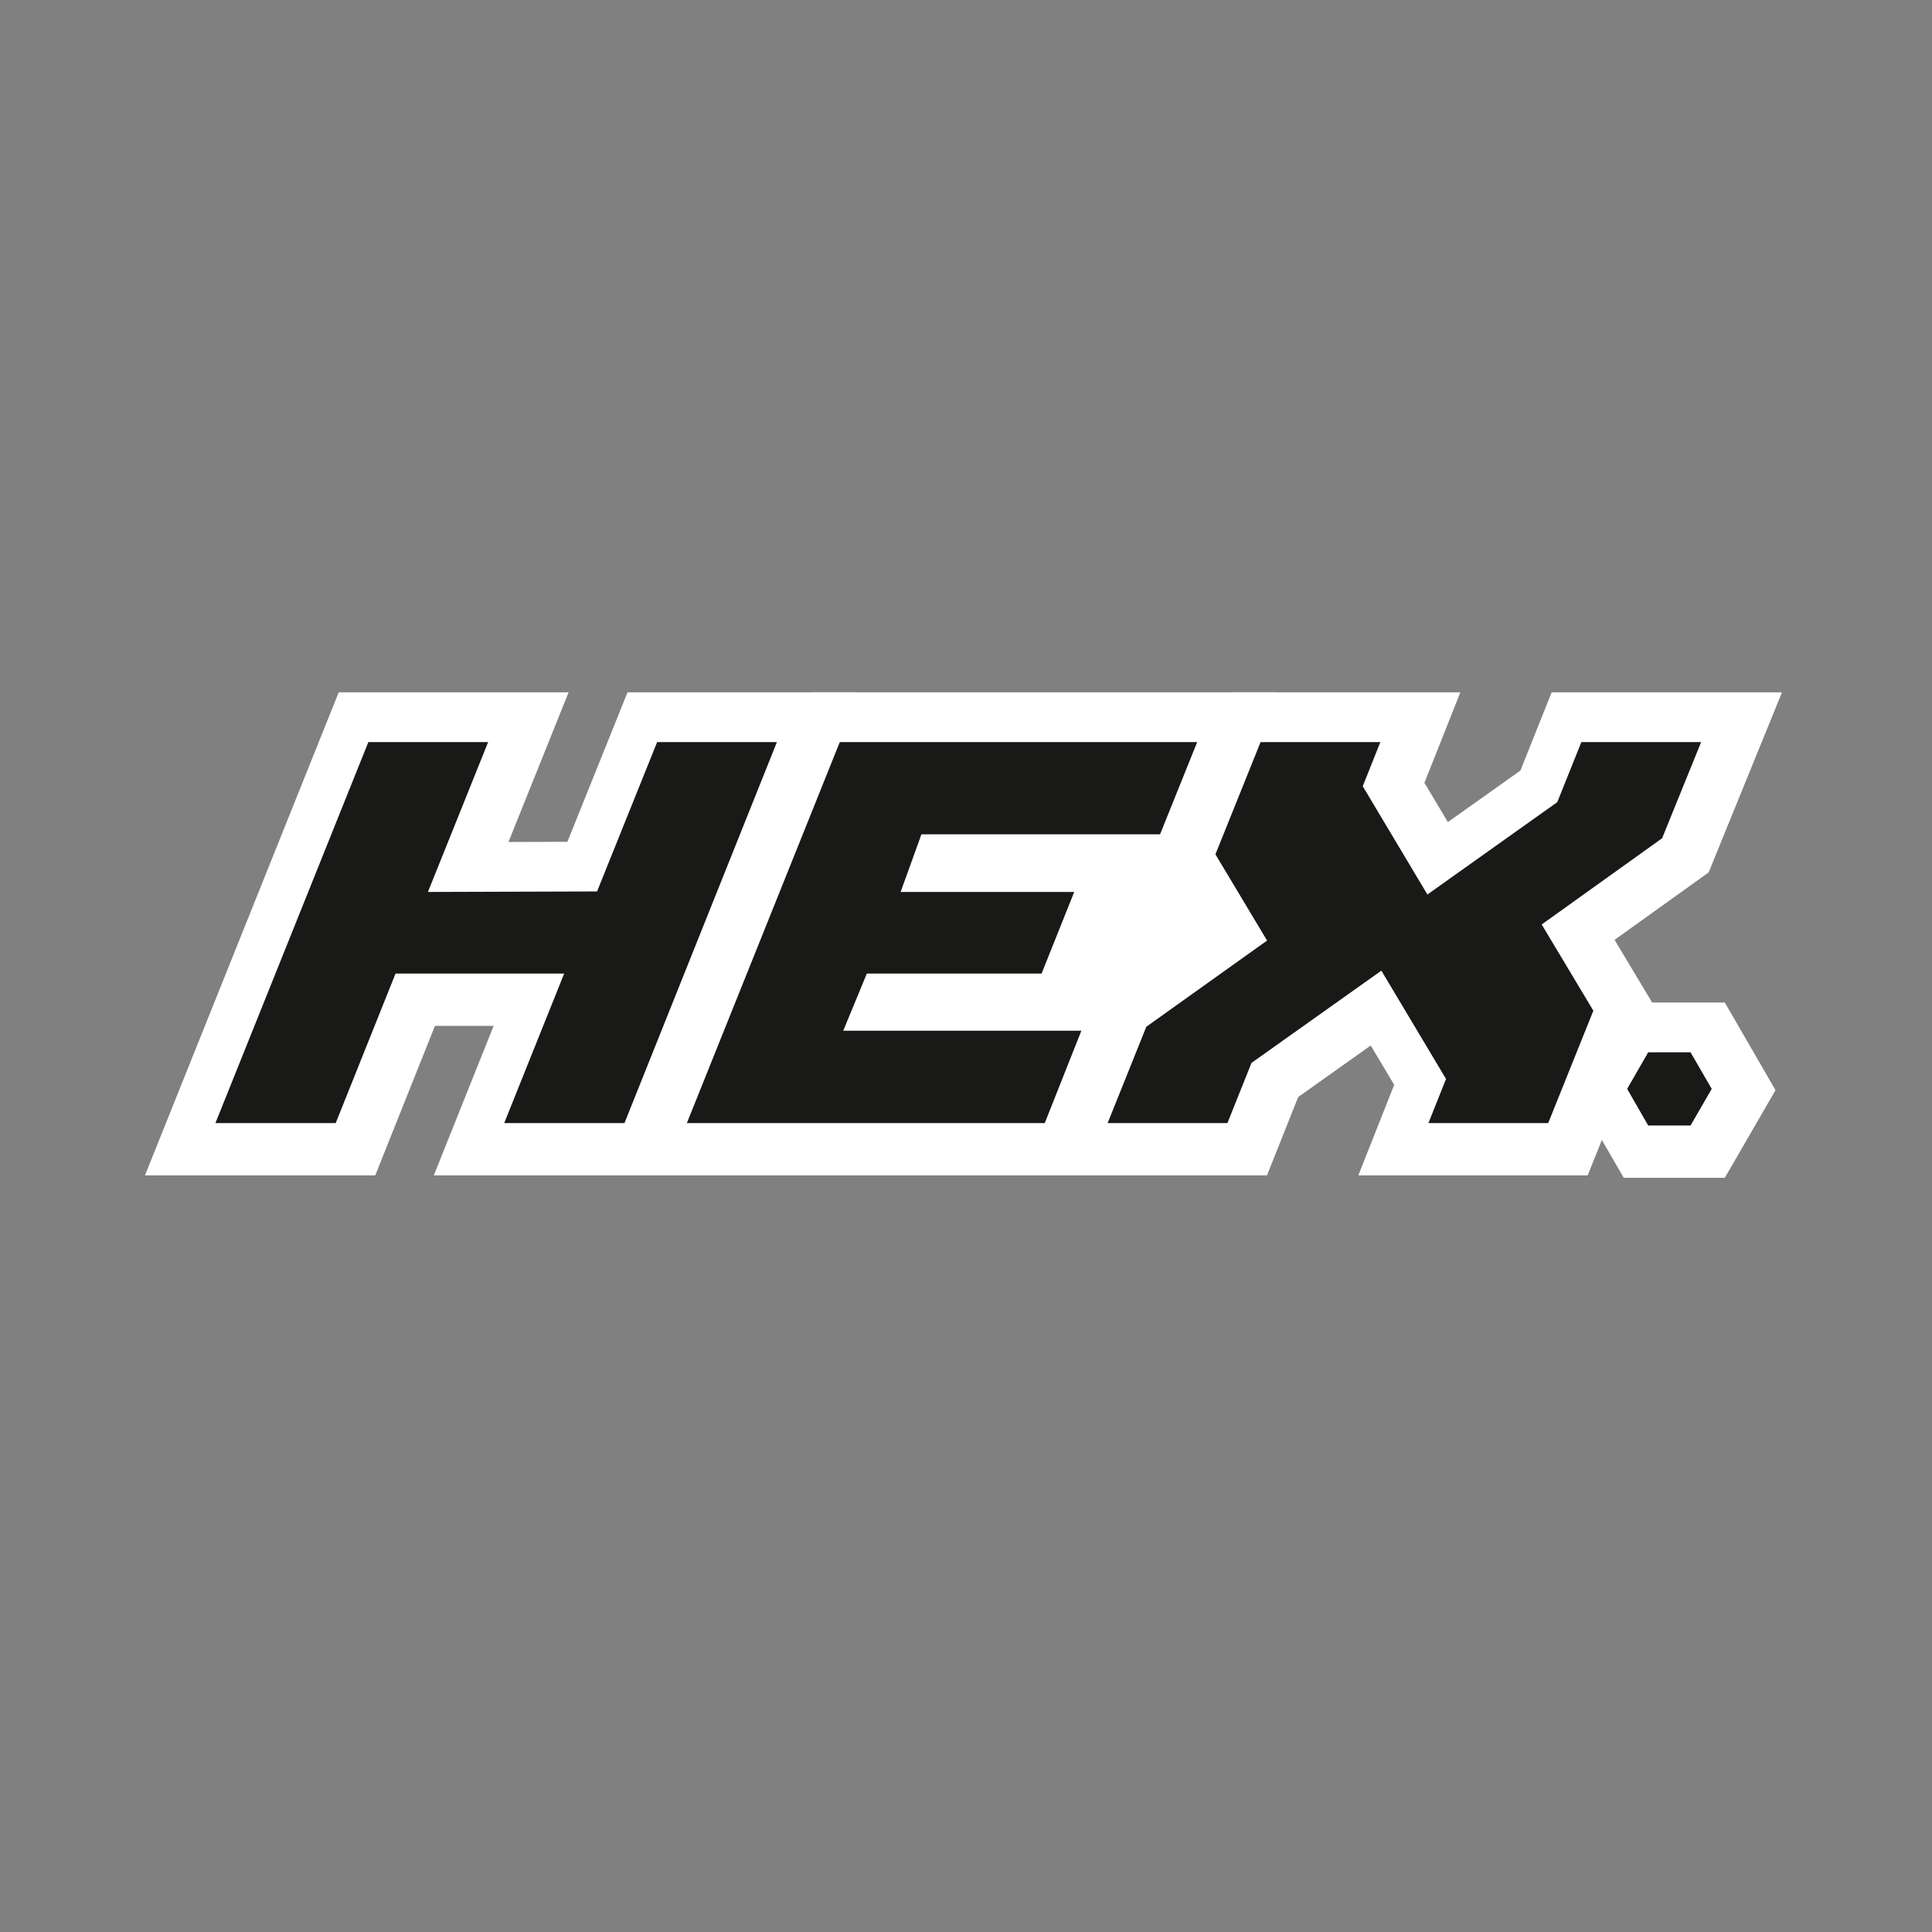
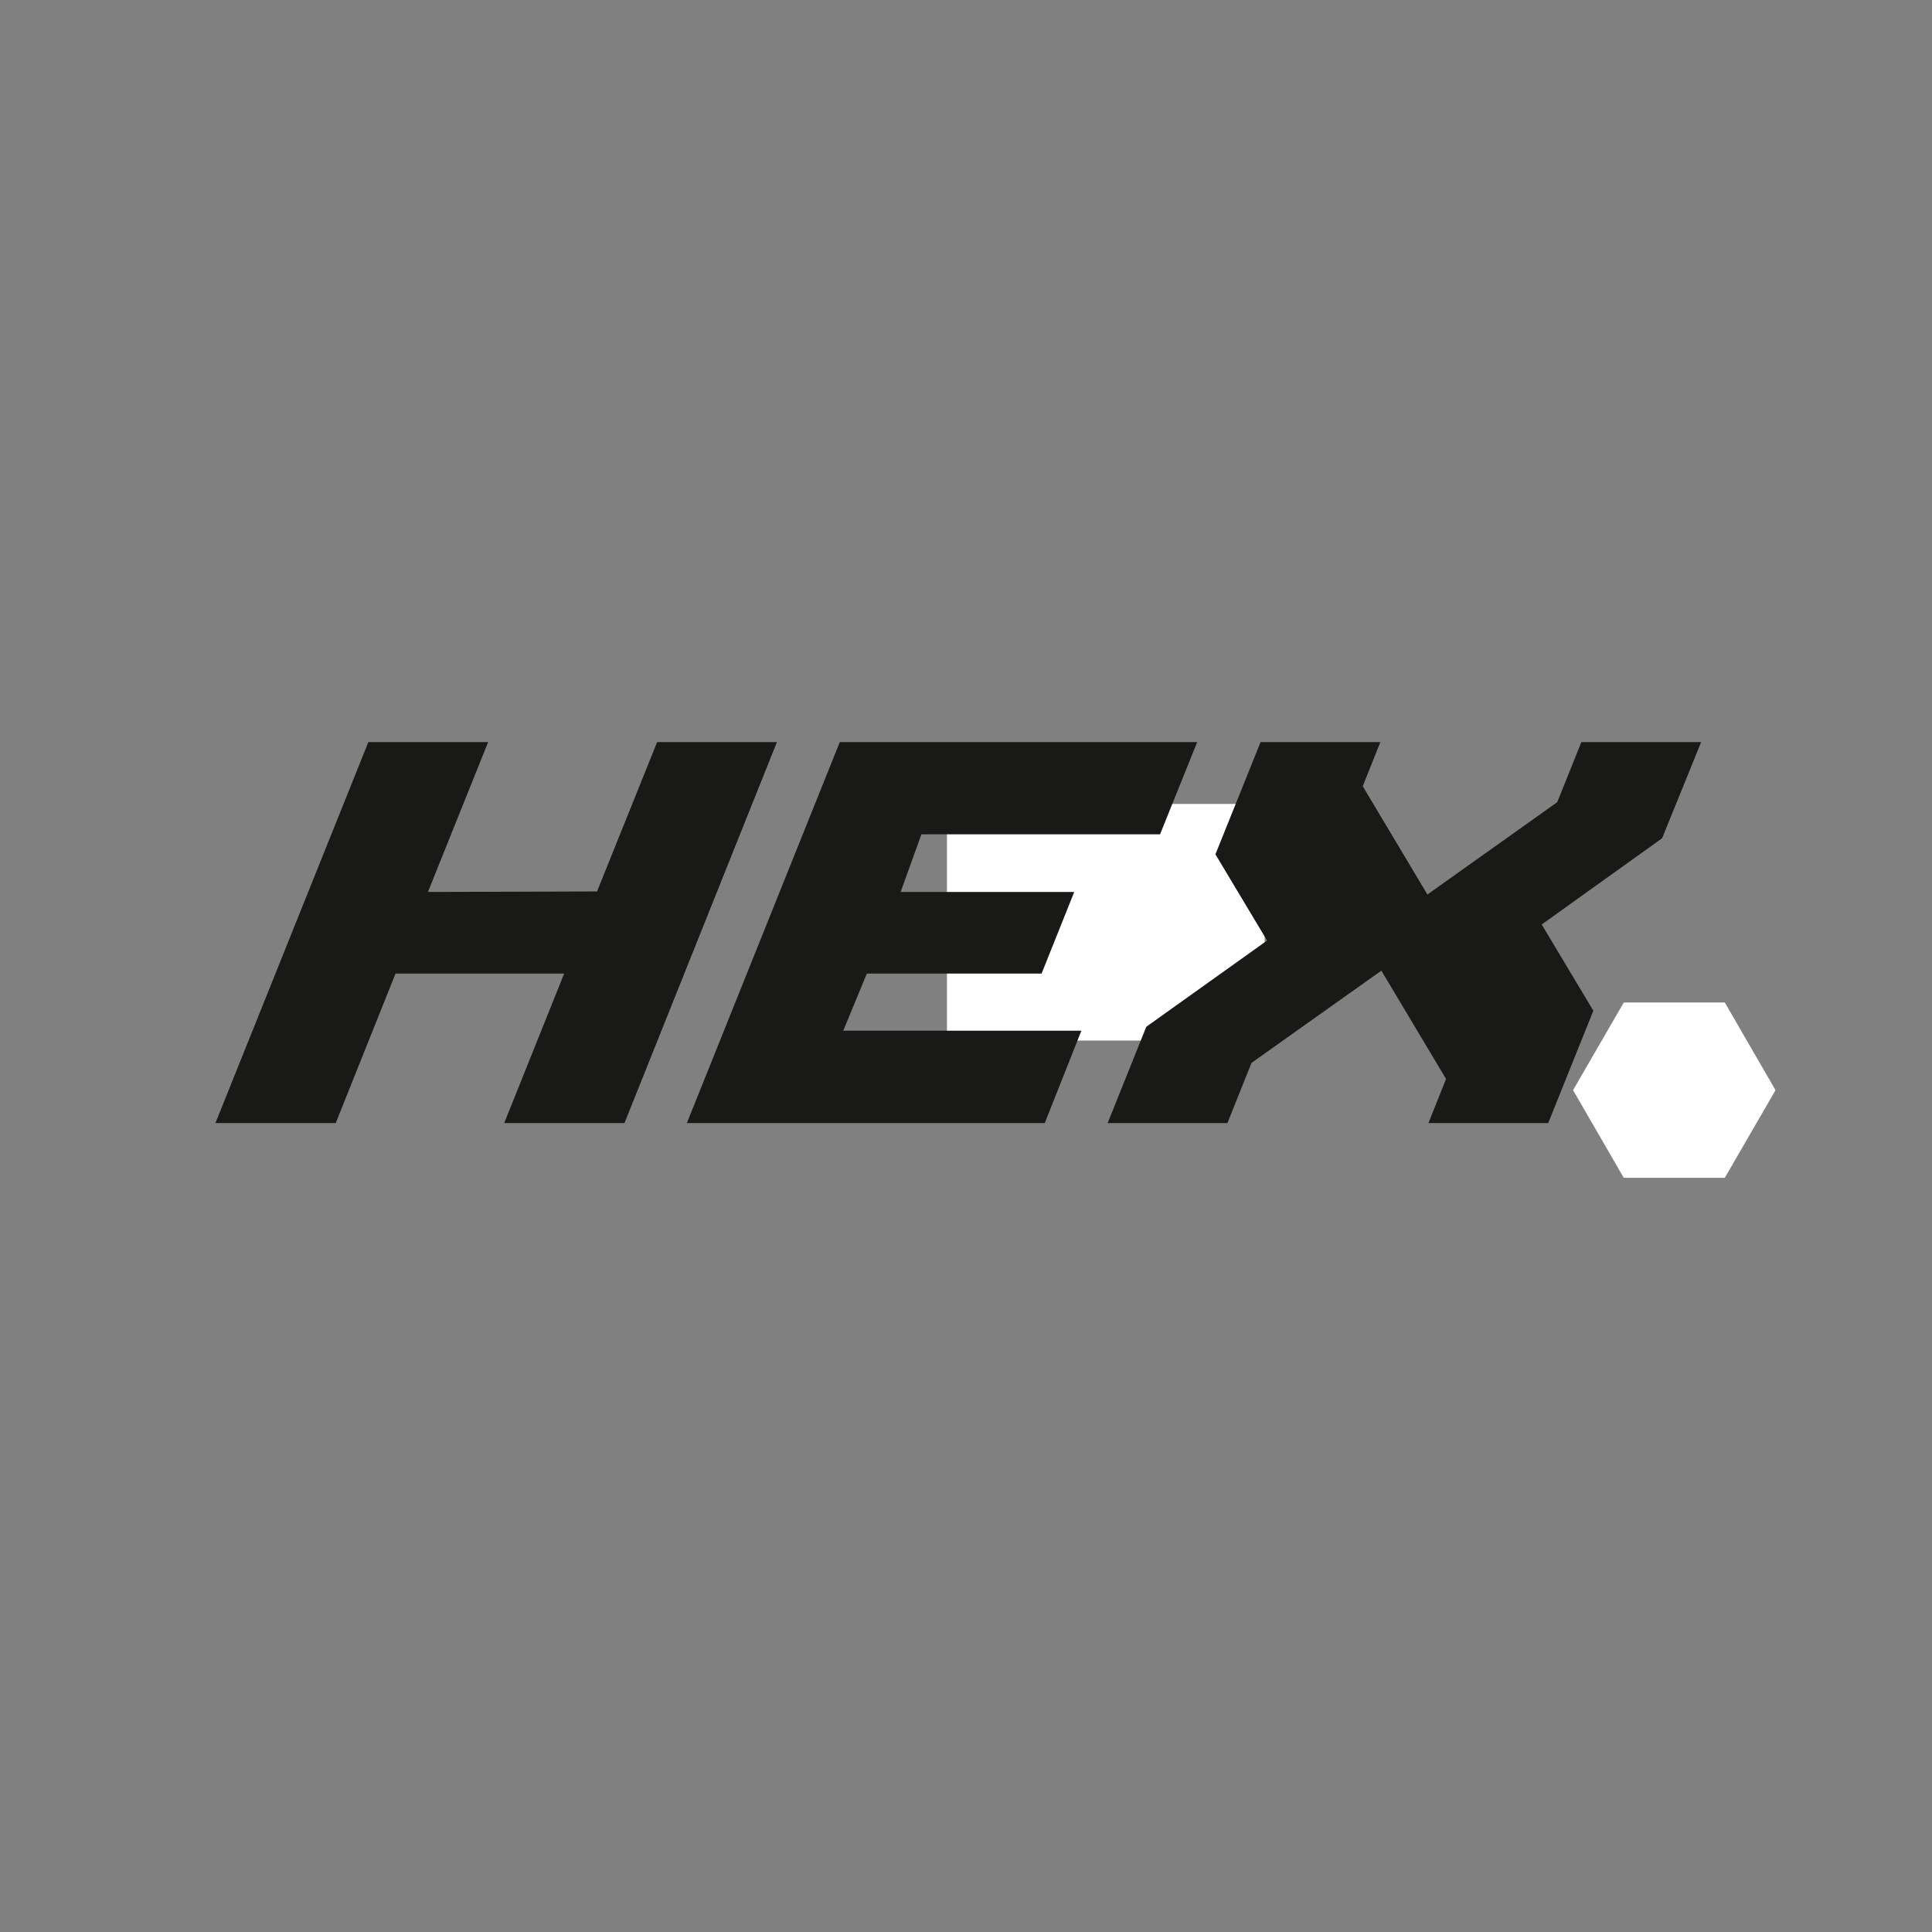
<svg xmlns="http://www.w3.org/2000/svg" version="1.1" x="0px" y="0px" viewBox="0 0 151.47 151.47" style="enable-background:new 0 0 151.47 151.47;" xml:space="preserve">
  <rect x="0" y="0" width="151.47" height="151.47" fill="#808080" stroke="none" />
  <style type="text/css">
	.st0{display:none;}
	.st1{display:inline;fill:#FFFFFF;}
	.st2{fill:#FFFFFF;}
	.st3{fill:#191918;stroke:#FFFFFF;stroke-width:8;stroke-miterlimit:10;}
	.st4{fill:#191918;}
</style>
  <g id="Layer_2">
</g>
  <g id="Layer_1">
    <g id="XMLID_2_" class="st0">
-       <path id="XMLID_6_" class="st1" d="M139.24,81.7l-3.1-5.23l8.36-5.97l6.98-17.44h-22.26l-2.94,7.34l-6.02,4.31l-1.7-2.85    l3.53-8.81H44.62l-5.5,13.68l-4.19,0.03l5.51-13.7H18.18L0,98.41h22.26l5.48-13.68h4.18l-5.48,13.68h77.52l2.94-7.34l6.01-4.31    l1.7,2.85l-3.53,8.81h22.27l1.09-2.75l1.59,2.76h9.65l4.83-8.36l-4.83-8.36H139.24z M34.15,93.18l5.48-13.68H24.2l-5.47,13.68    H7.71l14-34.89h10.97l-5.52,13.73l15.49-0.05l5.5-13.68h10.97L45.17,93.18H34.15z M83.65,93.18H50.88l14-34.89h32.73l-3.4,8.44    H72.36l-1.9,5.29h15.89l-2.99,7.48h-16l-2.15,5.23h21.81L83.65,93.18z M92.12,71.97h3.09L97.03,75l-6.33,4.5H89.1L92.12,71.97z     M118.79,93.18l1.61-4.04l-5.92-9.92l-11.89,8.45l-2.2,5.51H89.41l3.53-8.81l11.06-7.9l-4.73-7.9l4.13-10.28h10.97l-1.61,4.04    l5.92,9.92l11.89-8.45l2.2-5.51h10.97l-3.58,8.81L129.16,75l4.73,7.89l-4.13,10.28H118.79z M142.79,93.41h-3.87l-1.94-3.35    l1.94-3.35h3.87l1.94,3.35L142.79,93.41z" />
-     </g>
+       </g>
    <g>
      <rect x="74.24" y="63.03" class="st2" width="24.91" height="18.55" />
      <g>
        <g>
-           <polygon class="st3" points="26.71,88.15 31.39,76.43 44.61,76.43 39.92,88.15 49.35,88.15 61.3,58.28 51.9,58.28 47.19,69.99       33.94,70.03 38.66,58.28 29.26,58.28 17.28,88.15     " />
          <polygon class="st3" points="134.58,85.47 132.92,82.6 129.61,82.6 127.95,85.47 129.61,88.34 132.92,88.34     " />
-           <polygon class="st3" points="66.22,58.28 54.24,88.15 82.3,88.15 85.17,80.91 66.5,80.91 68.34,76.43 82.04,76.43 84.6,70.03       71,70.03 72.63,65.51 91.34,65.51 94.24,58.28     " />
-           <polygon class="st3" points="133.76,58.28 124.36,58.28 122.48,62.99 112.3,70.22 107.23,61.73 108.6,58.28 99.21,58.28       95.67,67.08 99.72,73.84 90.25,80.6 87.22,88.15 96.62,88.15 98.5,83.43 108.68,76.2 113.75,84.69 112.38,88.15 121.77,88.15       125.31,79.34 121.26,72.58 130.69,65.82     " />
        </g>
      </g>
      <g>
        <g>
          <polygon class="st4" points="26.32,88.05 31.01,76.33 44.23,76.33 39.53,88.05 48.96,88.05 60.91,58.18 51.52,58.18       46.81,69.89 33.55,69.93 38.27,58.18 28.88,58.18 16.89,88.05     " />
-           <polygon class="st4" points="134.2,85.37 132.54,82.5 129.22,82.5 127.57,85.37 129.22,88.24 132.54,88.24     " />
          <polygon class="st4" points="65.84,58.18 53.85,88.05 81.91,88.05 84.78,80.81 66.11,80.81 67.96,76.33 81.66,76.33       84.22,69.93 70.61,69.93 72.24,65.41 90.95,65.41 93.86,58.18     " />
          <polygon class="st4" points="133.37,58.18 123.98,58.18 122.09,62.89 111.91,70.13 106.84,61.64 108.22,58.18 98.83,58.18       95.29,66.98 99.34,73.74 89.87,80.5 86.84,88.05 96.23,88.05 98.12,83.33 108.3,76.1 113.37,84.59 111.99,88.05 121.38,88.05       124.92,79.24 120.87,72.48 130.31,65.72     " />
        </g>
      </g>
    </g>
  </g>
</svg>